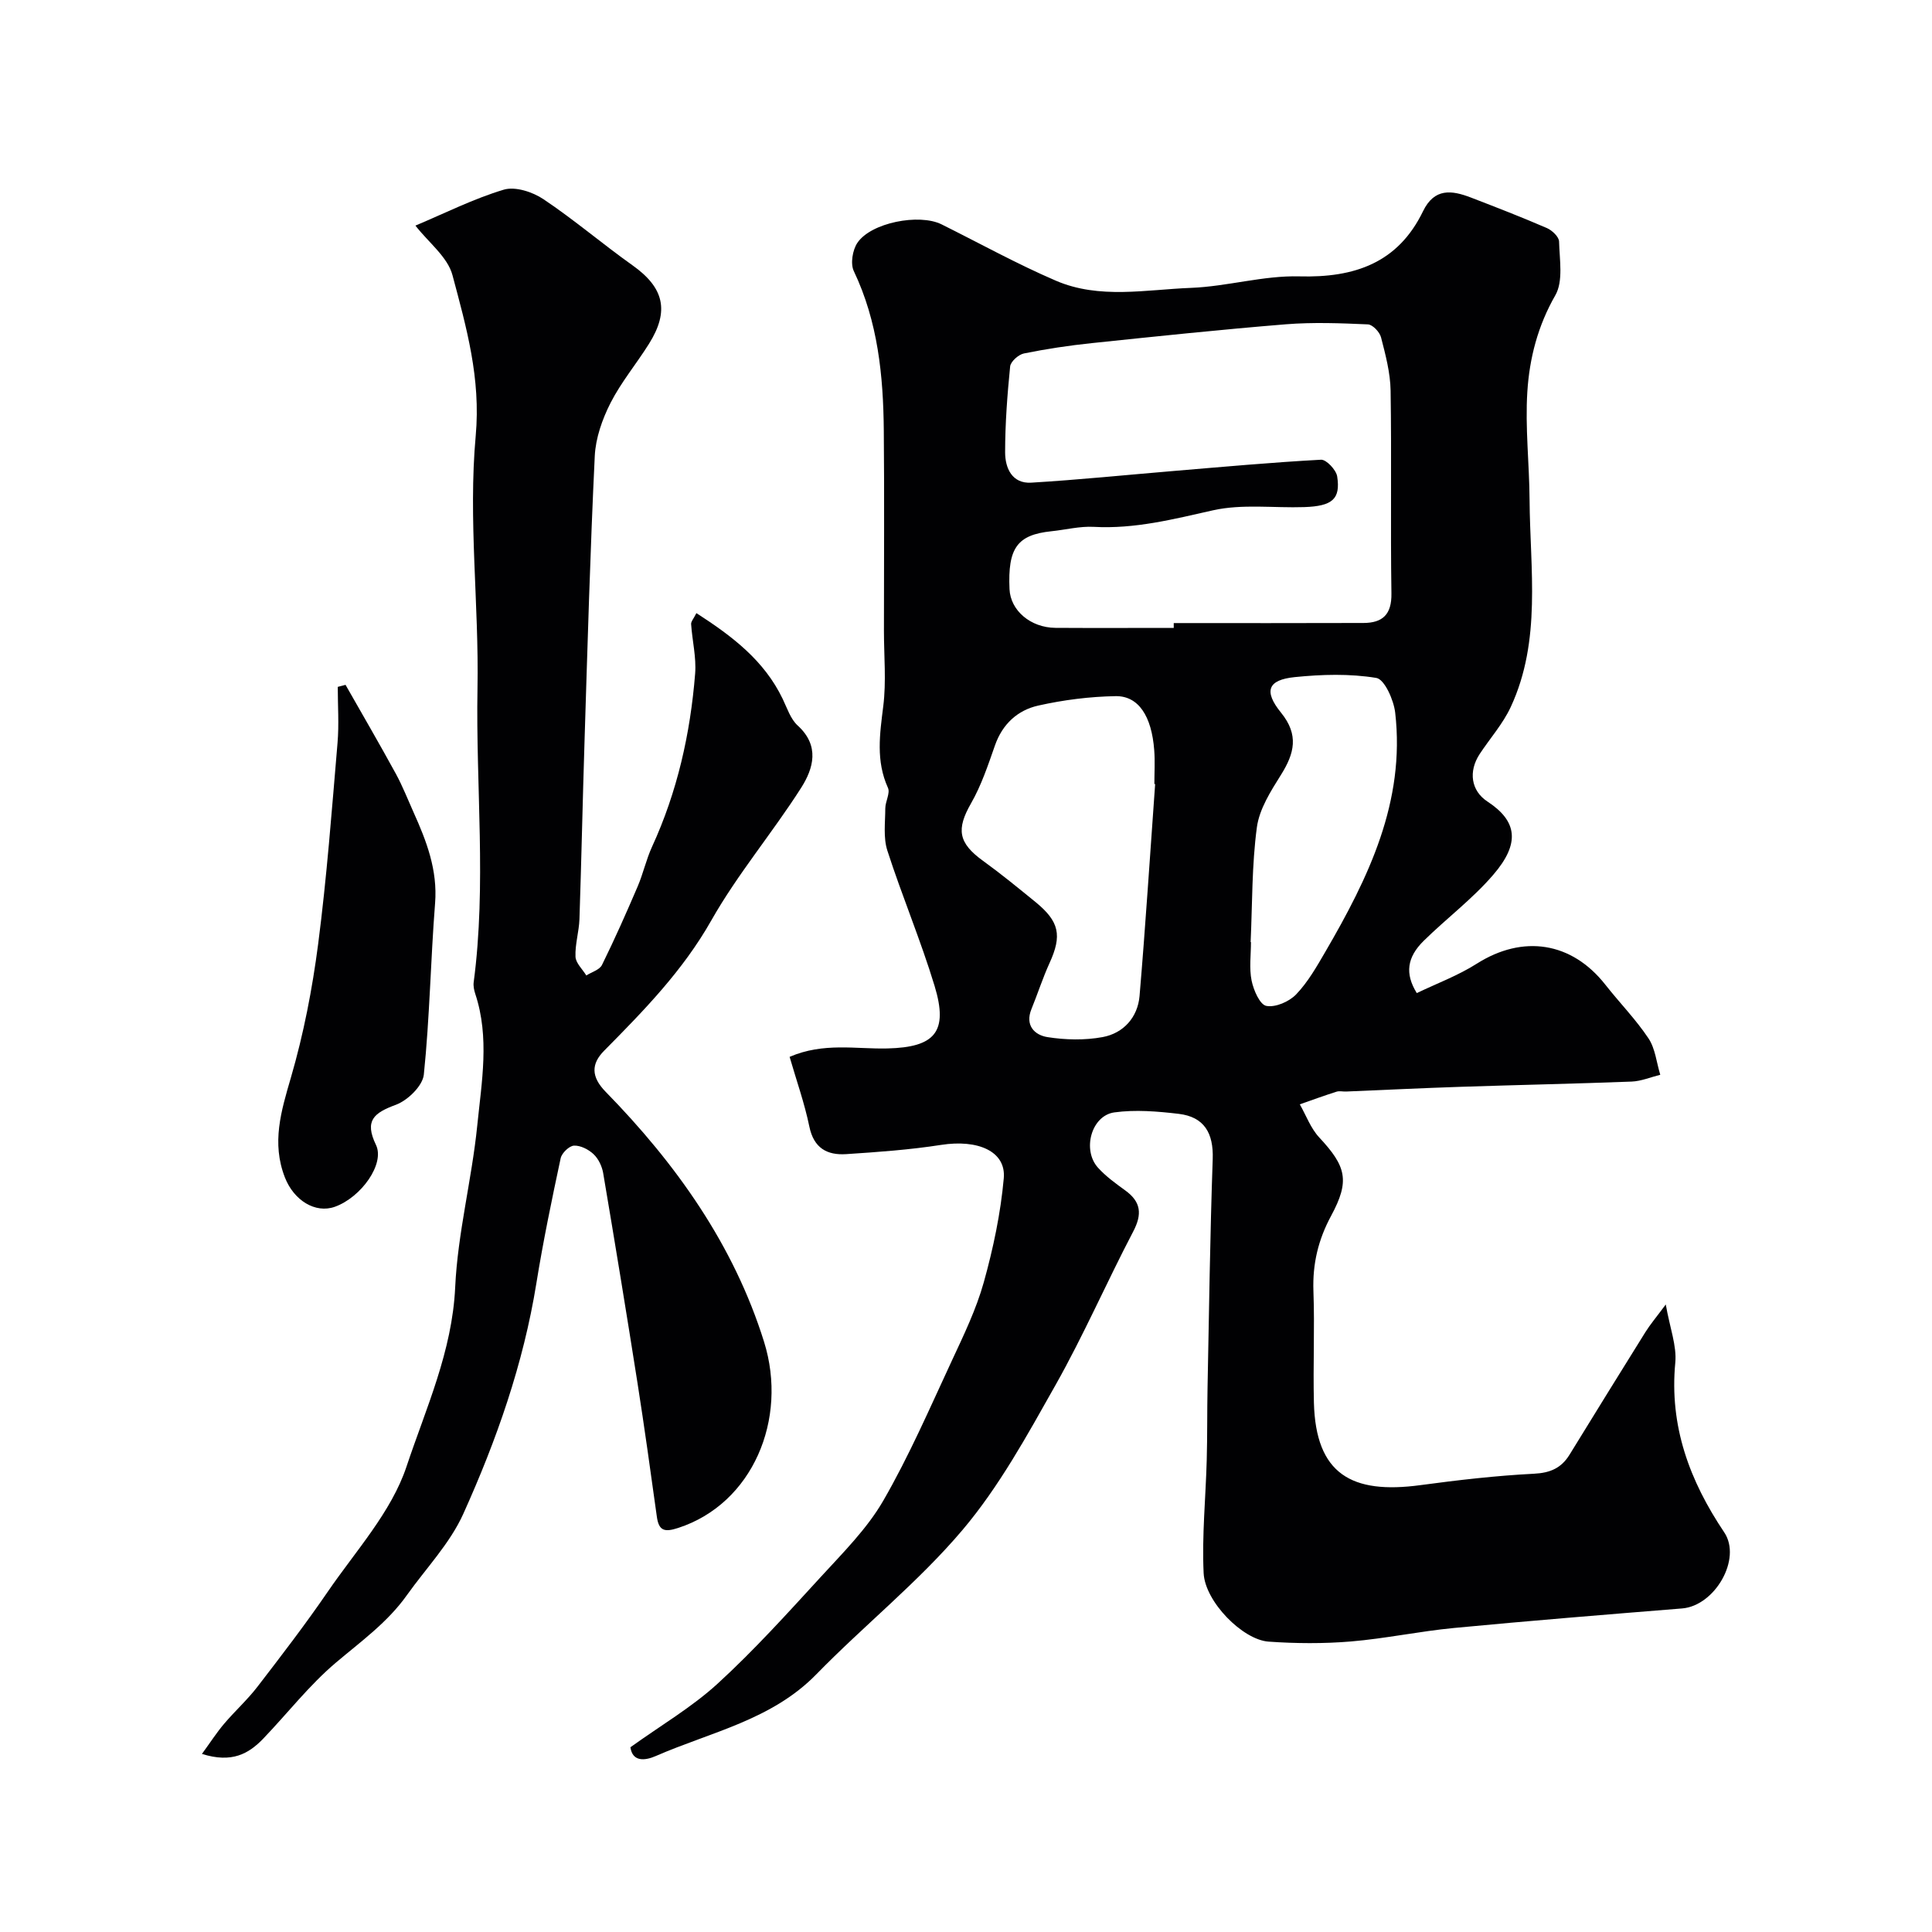
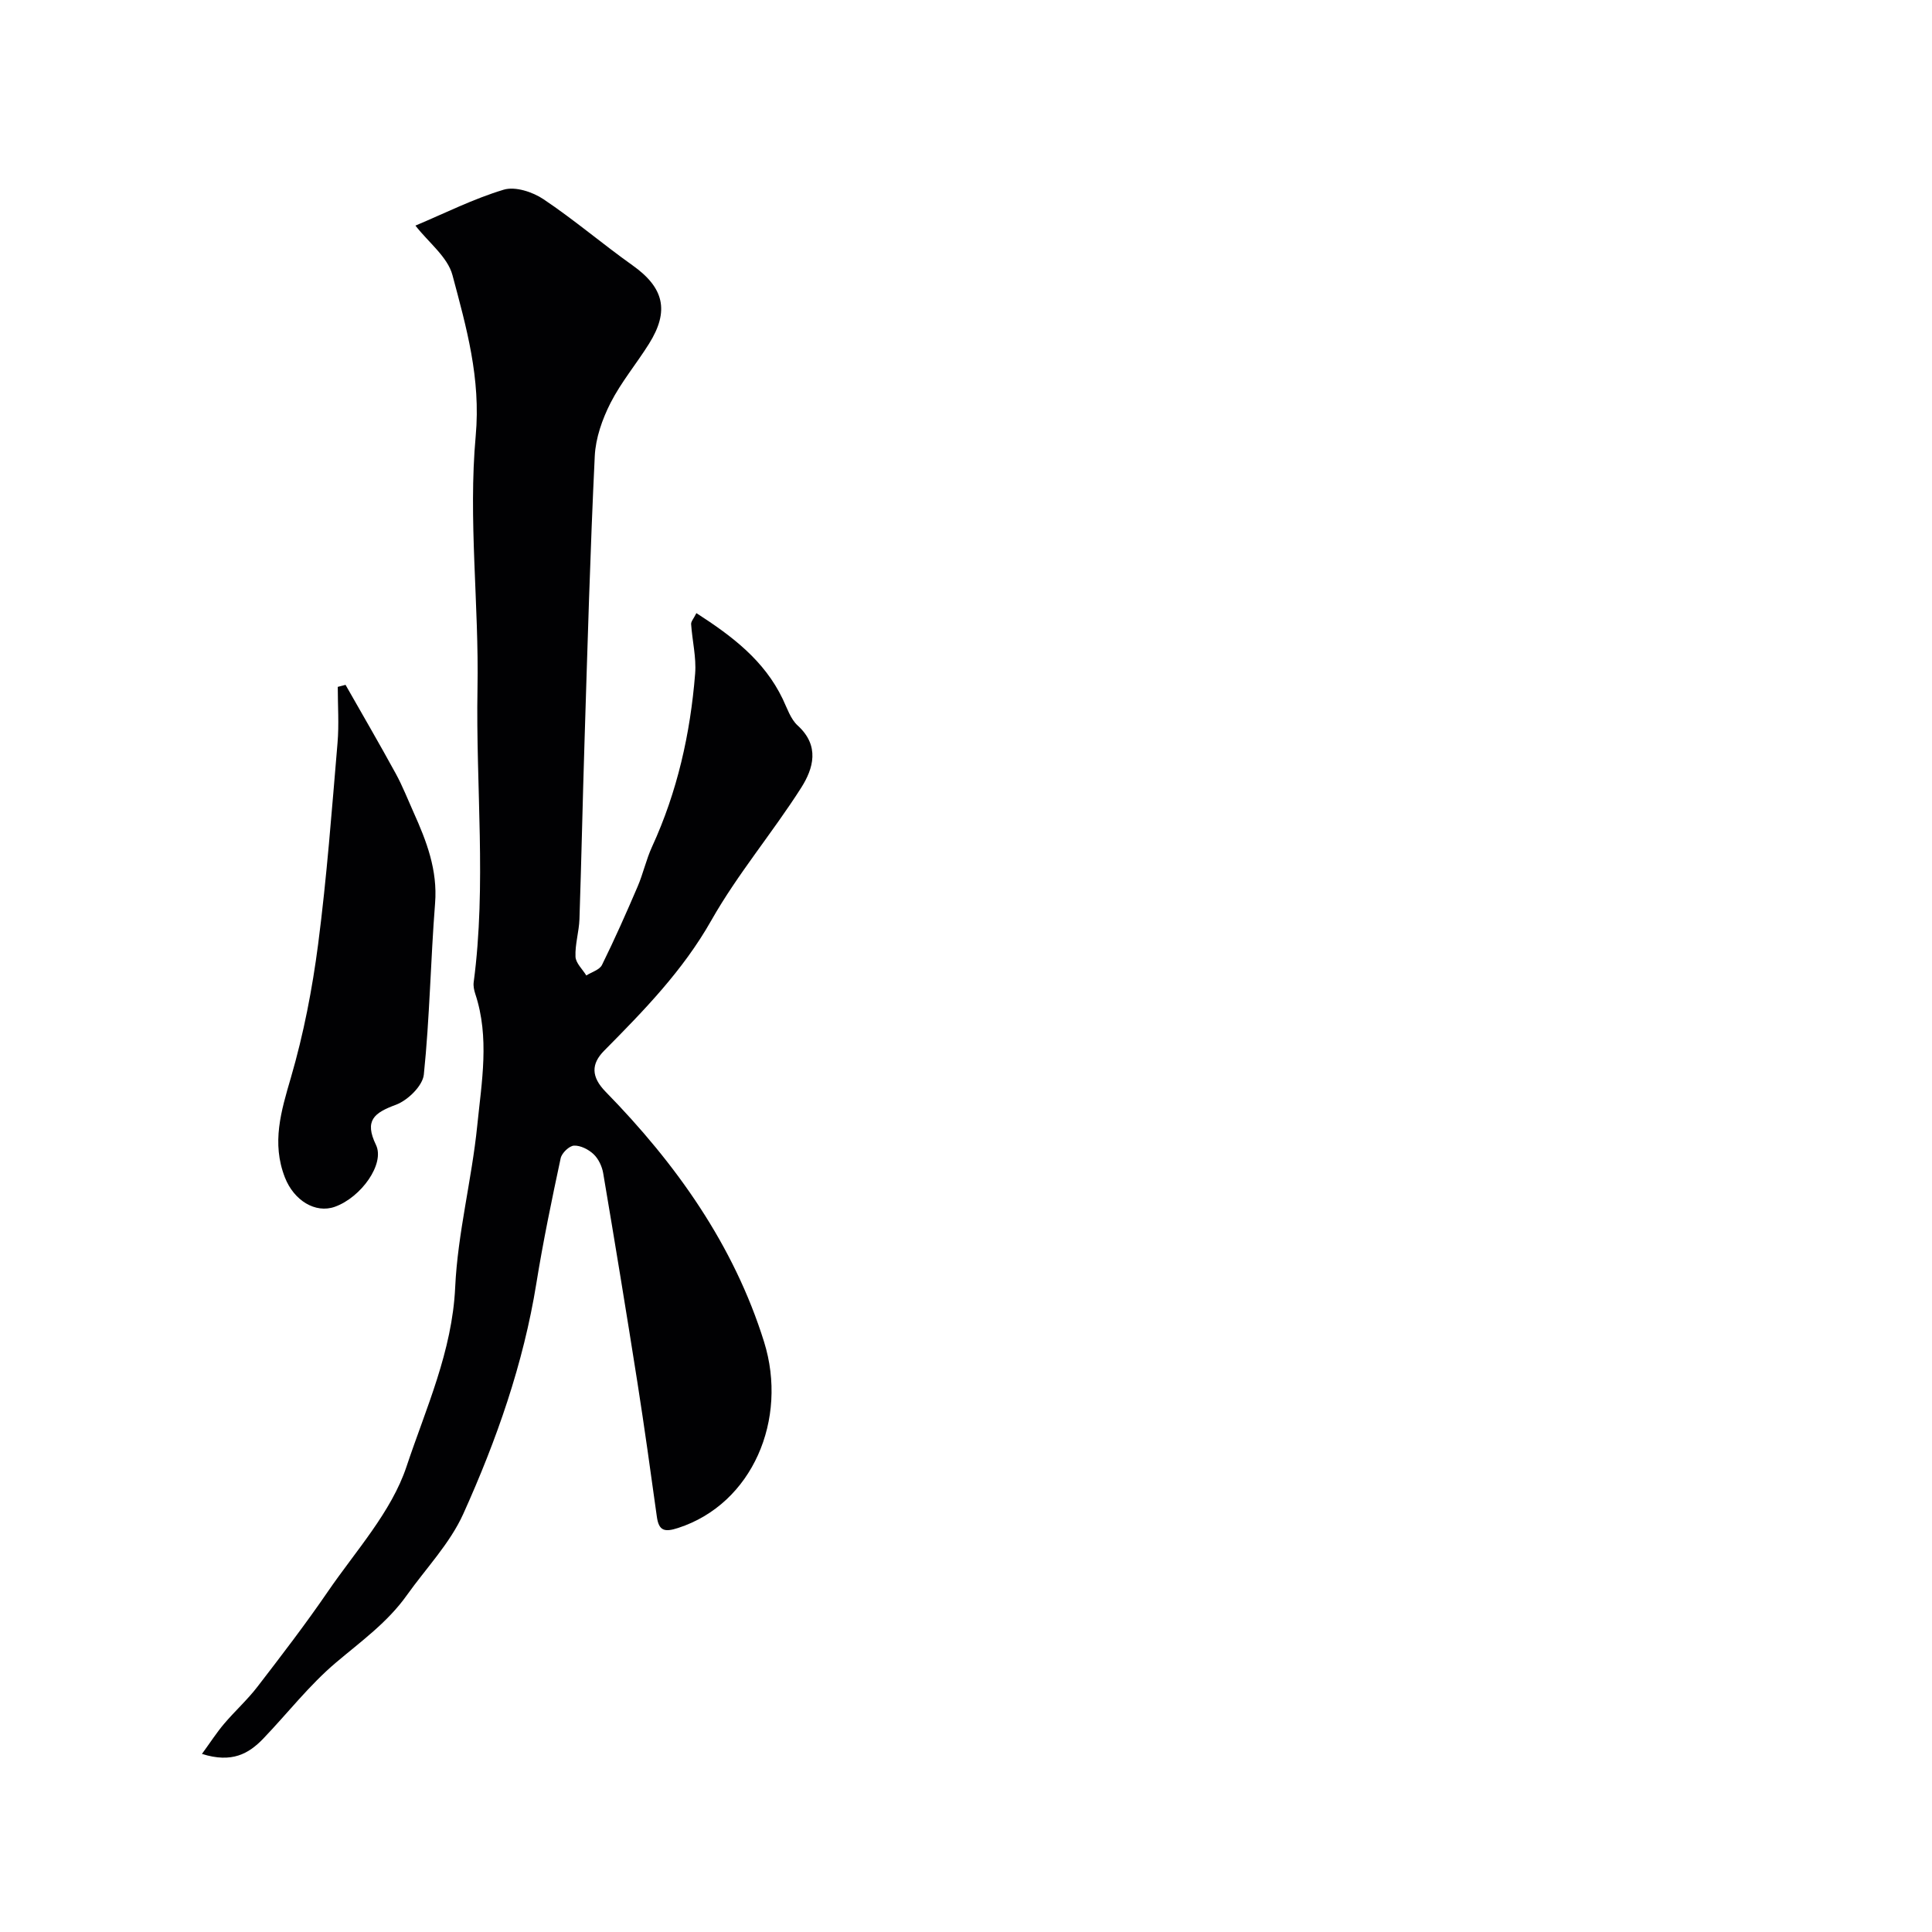
<svg xmlns="http://www.w3.org/2000/svg" enable-background="new 0 0 400 400" viewBox="0 0 400 400">
  <g fill="#010103">
-     <path d="m130.52 361.75c6.29-4.52 12.7-8.27 18.06-13.17 7.55-6.91 14.44-14.55 21.37-22.11 4.59-5.01 9.55-9.95 12.91-15.75 5.37-9.29 9.65-19.21 14.19-28.96 2.47-5.31 5.06-10.66 6.63-16.27 1.96-7.03 3.49-14.28 4.14-21.54.5-5.59-5.36-8.1-12.98-6.91-6.49 1.01-13.08 1.48-19.64 1.91-3.94.26-6.71-1.23-7.63-5.69-1-4.86-2.68-9.57-4.09-14.45 7.04-3.04 13.74-1.58 20.25-1.74 9.82-.24 12.66-3.4 9.77-12.93-2.87-9.46-6.74-18.61-9.78-28.03-.87-2.68-.44-5.81-.43-8.74.01-1.44 1.05-3.16.55-4.26-2.53-5.58-1.69-11.13-.97-16.9.64-5.12.14-10.38.14-15.57 0-13.83.1-27.67-.03-41.5-.1-11.35-1.21-22.52-6.21-33.02-.73-1.53-.26-4.35.74-5.84 2.8-4.19 12.8-6.13 17.43-3.83 7.88 3.92 15.61 8.2 23.68 11.67 9 3.87 18.62 1.84 27.96 1.48 7.5-.29 14.99-2.58 22.44-2.38 11.42.31 20.41-2.77 25.6-13.48 2.36-4.87 5.96-4.36 9.92-2.84 5.27 2.03 10.54 4.07 15.73 6.32 1.08.47 2.5 1.81 2.52 2.79.09 3.75.9 8.21-.78 11.13-3.63 6.33-5.35 13.03-5.79 19.96-.47 7.41.41 14.89.46 22.34.1 14.43 2.5 29.12-3.88 42.9-1.62 3.51-4.31 6.52-6.46 9.79-2.34 3.58-1.8 7.58 1.62 9.82 6.17 4.04 6.83 8.64 1.19 15.18-4.29 4.99-9.67 9.02-14.39 13.66-3.46 3.41-3.92 6.79-1.43 10.82 4.11-1.98 8.54-3.62 12.44-6.1 9.54-6.04 19.62-4.52 26.6 4.36 2.94 3.74 6.31 7.18 8.93 11.11 1.41 2.11 1.66 5 2.44 7.54-1.98.49-3.94 1.33-5.93 1.41-11.76.45-23.53.69-35.3 1.08-7.94.26-15.87.65-23.8.98-.67.03-1.39-.16-1.99.03-2.55.81-5.07 1.73-7.61 2.62 1.31 2.3 2.25 4.95 4.01 6.84 5.61 6.01 6.39 8.99 2.48 16.23-2.67 4.94-3.87 9.96-3.67 15.57.28 7.69-.09 15.4.1 23.09.37 14.83 7.8 19.04 22.06 17.11 7.8-1.05 15.65-1.96 23.5-2.36 3.39-.17 5.66-1.18 7.36-3.93 5.22-8.47 10.43-16.94 15.7-25.37 1.01-1.62 2.26-3.09 4.23-5.74.86 4.9 2.3 8.56 1.97 12.05-1.25 13.14 2.96 24.44 10.13 35.12 3.7 5.51-1.95 15.21-8.71 15.76-15.73 1.27-31.47 2.54-47.18 4.04-7.16.68-14.25 2.2-21.41 2.8-5.65.47-11.39.43-17.05.03-5.34-.38-13.15-8.26-13.43-14.19-.37-7.77.43-15.59.64-23.39.14-5.02.07-10.04.17-15.05.31-15.77.52-31.54 1.07-47.3.18-5.35-1.75-8.71-7.04-9.34-4.41-.52-8.98-.9-13.33-.3-4.76.66-6.7 7.76-3.39 11.44 1.63 1.81 3.68 3.28 5.66 4.72 3.27 2.37 3.52 4.91 1.64 8.5-5.51 10.53-10.26 21.46-16.09 31.8-5.84 10.35-11.64 20.99-19.25 29.99-9.12 10.78-20.36 19.73-30.26 29.88-9.25 9.48-21.83 11.94-33.23 16.92-2.28 1-4.84 1.24-5.27-1.81zm112.49-231.75c0-.33 0-.67 0-1 13.1 0 26.2.03 39.3-.02 3.95-.02 5.84-1.76 5.77-6.11-.21-13.99.05-28-.17-41.99-.06-3.7-1.05-7.42-1.98-11.03-.28-1.1-1.74-2.65-2.72-2.69-5.65-.25-11.35-.47-16.98-.02-13.42 1.09-26.81 2.5-40.19 3.9-4.71.49-9.41 1.2-14.05 2.14-1.12.23-2.74 1.67-2.85 2.68-.59 5.9-1.04 11.85-1.04 17.78 0 3.25 1.42 6.53 5.41 6.29 9.84-.59 19.66-1.6 29.49-2.42 10.16-.85 20.32-1.78 30.5-2.33 1.1-.06 3.14 2.11 3.35 3.46.72 4.69-1 6.15-6.82 6.35-6.31.21-12.84-.69-18.87.66-8.2 1.84-16.21 3.9-24.71 3.43-2.9-.16-5.85.61-8.78.91-7.07.74-9.04 3.47-8.66 11.99.2 4.41 4.34 7.97 9.52 8.01 8.15.05 16.32.01 24.48.01zm-3.85 32.33c-.05 0-.11-.01-.16-.01 0-2.33.15-4.68-.03-7-.53-7.05-3.25-11.27-8.01-11.19-5.35.09-10.77.78-15.99 1.95-4.27.95-7.42 3.81-8.97 8.24-1.43 4.08-2.82 8.27-4.95 11.99-3.08 5.37-2.67 8.2 2.48 11.92 3.72 2.69 7.28 5.61 10.84 8.51 4.98 4.06 5.53 6.94 2.93 12.64-1.42 3.11-2.46 6.38-3.75 9.54-1.38 3.39.67 5.38 3.3 5.8 3.73.59 7.73.68 11.43 0 4.32-.8 7.26-4.08 7.65-8.49 1.24-14.62 2.17-29.27 3.23-43.9zm19.77 32.72h.07c0 2.66-.39 5.41.13 7.97.4 1.97 1.71 4.99 3.05 5.24 1.89.36 4.74-.88 6.18-2.39 2.44-2.55 4.26-5.76 6.06-8.85 8.9-15.29 16.56-31.03 14.44-49.47-.3-2.62-2.21-6.91-3.9-7.19-5.51-.91-11.31-.74-16.91-.17-5.56.57-6.47 2.88-2.81 7.38 3.71 4.58 2.76 8.4-.02 12.84-2.12 3.38-4.49 7.09-5 10.89-1.05 7.83-.93 15.82-1.29 23.75z" />
    <path d="m41.81 363.13c1.76-2.41 3.05-4.43 4.59-6.24 2.23-2.63 4.82-4.96 6.91-7.68 4.98-6.47 9.96-12.96 14.57-19.69 5.78-8.44 13.15-16.48 16.28-25.87 4.01-12.04 9.47-23.86 10.08-37.13.52-11.21 3.44-22.28 4.57-33.48.91-9.04 2.59-18.22-.41-27.27-.25-.76-.43-1.63-.33-2.4 2.68-20.24.42-40.55.79-60.82.32-17.44-1.94-35.03-.37-52.31 1.08-11.93-1.93-22.47-4.81-33.27-1-3.77-4.94-6.75-7.67-10.26 6.1-2.57 12.03-5.56 18.29-7.44 2.36-.71 5.96.46 8.2 1.96 6.37 4.26 12.23 9.28 18.48 13.72 6.47 4.6 7.67 9.39 3.4 16.21-2.59 4.14-5.78 7.95-7.98 12.27-1.71 3.37-3.08 7.26-3.26 10.99-.95 19.68-1.5 39.38-2.12 59.08-.39 12.26-.64 24.53-1.05 36.79-.09 2.6-.93 5.21-.82 7.79.06 1.32 1.45 2.59 2.24 3.88 1.11-.71 2.74-1.16 3.24-2.17 2.63-5.33 5.04-10.77 7.38-16.23 1.15-2.68 1.77-5.59 2.98-8.23 5.24-11.4 7.94-23.44 8.93-35.85.27-3.37-.6-6.83-.83-10.26-.04-.54.52-1.13 1.09-2.28 7.39 4.76 14.04 9.78 17.88 17.79.91 1.9 1.62 4.14 3.09 5.48 4.62 4.2 3.27 8.89.71 12.91-5.94 9.32-13.16 17.86-18.59 27.44-5.89 10.41-13.97 18.67-22.2 26.99-2.69 2.72-2.71 5.39.32 8.49 14.58 14.91 26.54 31.72 32.8 51.77 5.01 16.05-2.4 33.53-17.77 38.53-2.82.92-4.02.64-4.43-2.35-1.28-9.22-2.56-18.44-4-27.64-2.28-14.51-4.66-29-7.11-43.48-.24-1.39-.97-2.95-1.98-3.9-1.04-.99-2.71-1.84-4.06-1.78-.99.05-2.53 1.53-2.76 2.61-1.84 8.6-3.63 17.21-5.03 25.89-2.69 16.69-8.25 32.49-15.14 47.76-2.77 6.12-7.72 11.26-11.69 16.84-3.98 5.6-9.46 9.53-14.64 13.91-5.53 4.67-10.05 10.52-15.09 15.78-2.98 3.08-6.43 5.12-12.68 3.15z" />
    <path d="m71.54 141.79c3.48 6.12 7.02 12.2 10.4 18.38 1.4 2.56 2.47 5.31 3.67 7.98 2.7 5.99 5.01 11.98 4.47 18.85-.93 11.82-1.11 23.7-2.33 35.48-.24 2.33-3.33 5.34-5.78 6.25-4.54 1.68-6.57 3.25-4.13 8.31 1.89 3.91-3.05 10.85-8.51 12.81-4.04 1.44-8.48-1.31-10.34-6.06-2.8-7.17-.79-13.74 1.25-20.73 2.62-8.99 4.42-18.31 5.63-27.61 1.79-13.82 2.83-27.73 4.01-41.62.33-3.85.05-7.74.05-11.62.54-.15 1.07-.28 1.61-.42z" />
  </g>
</svg>